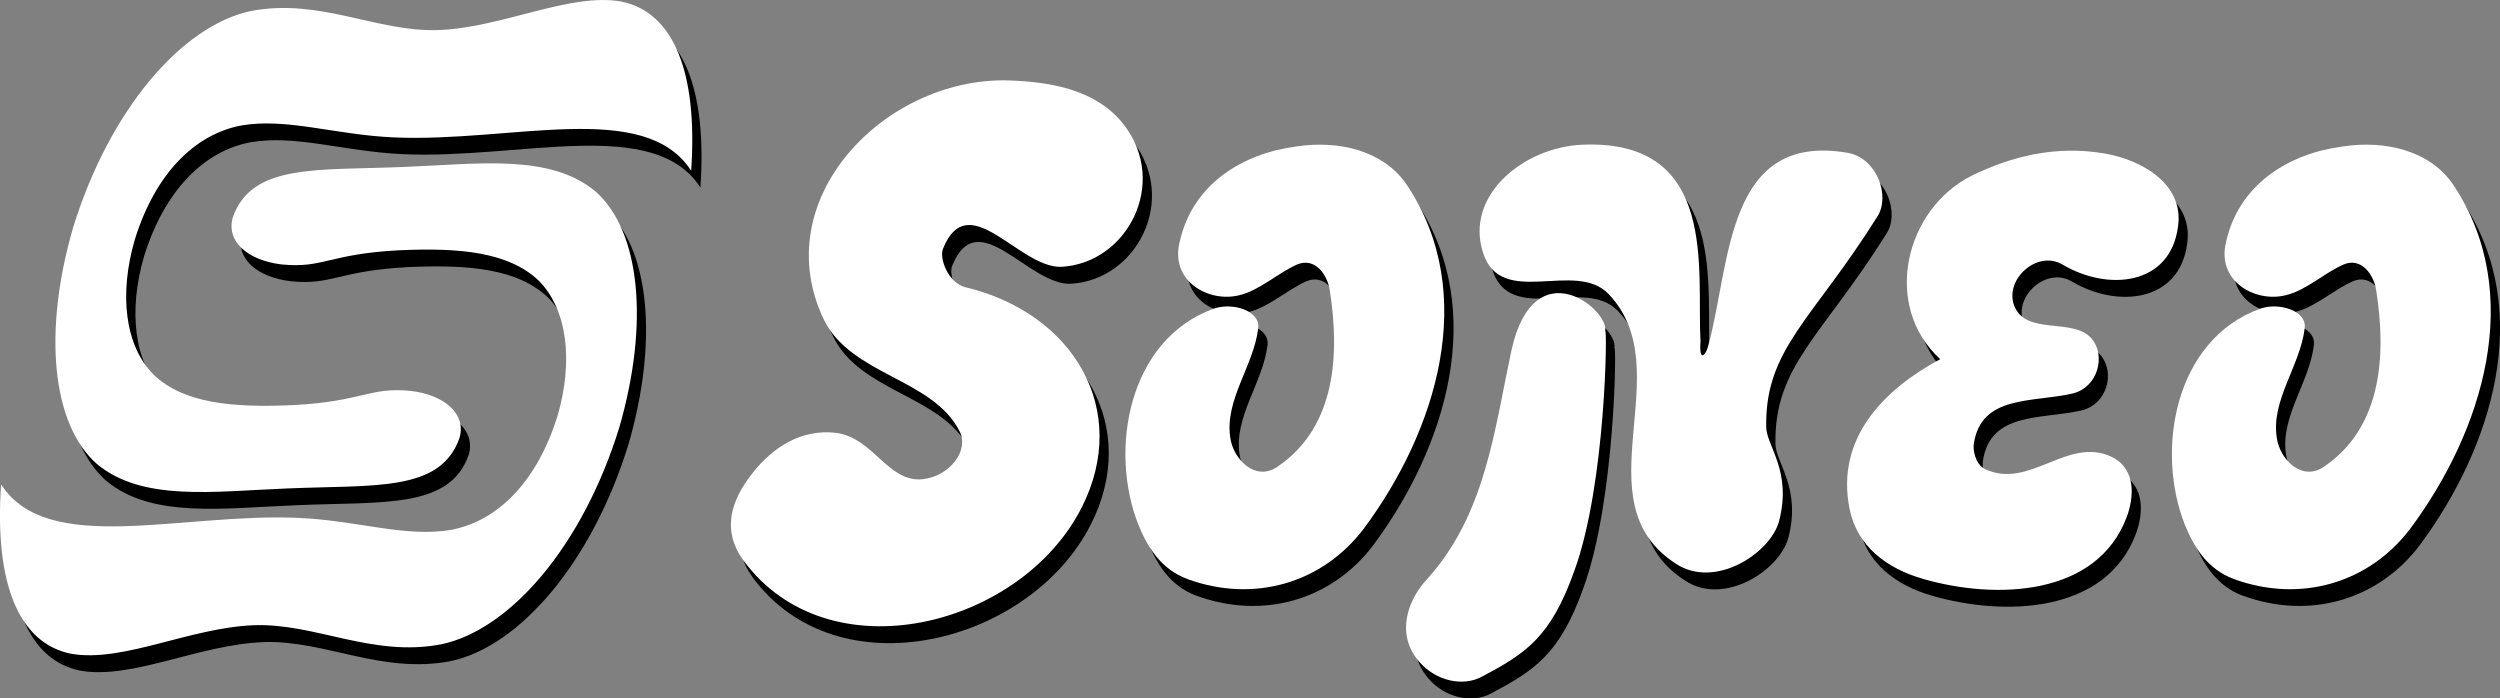
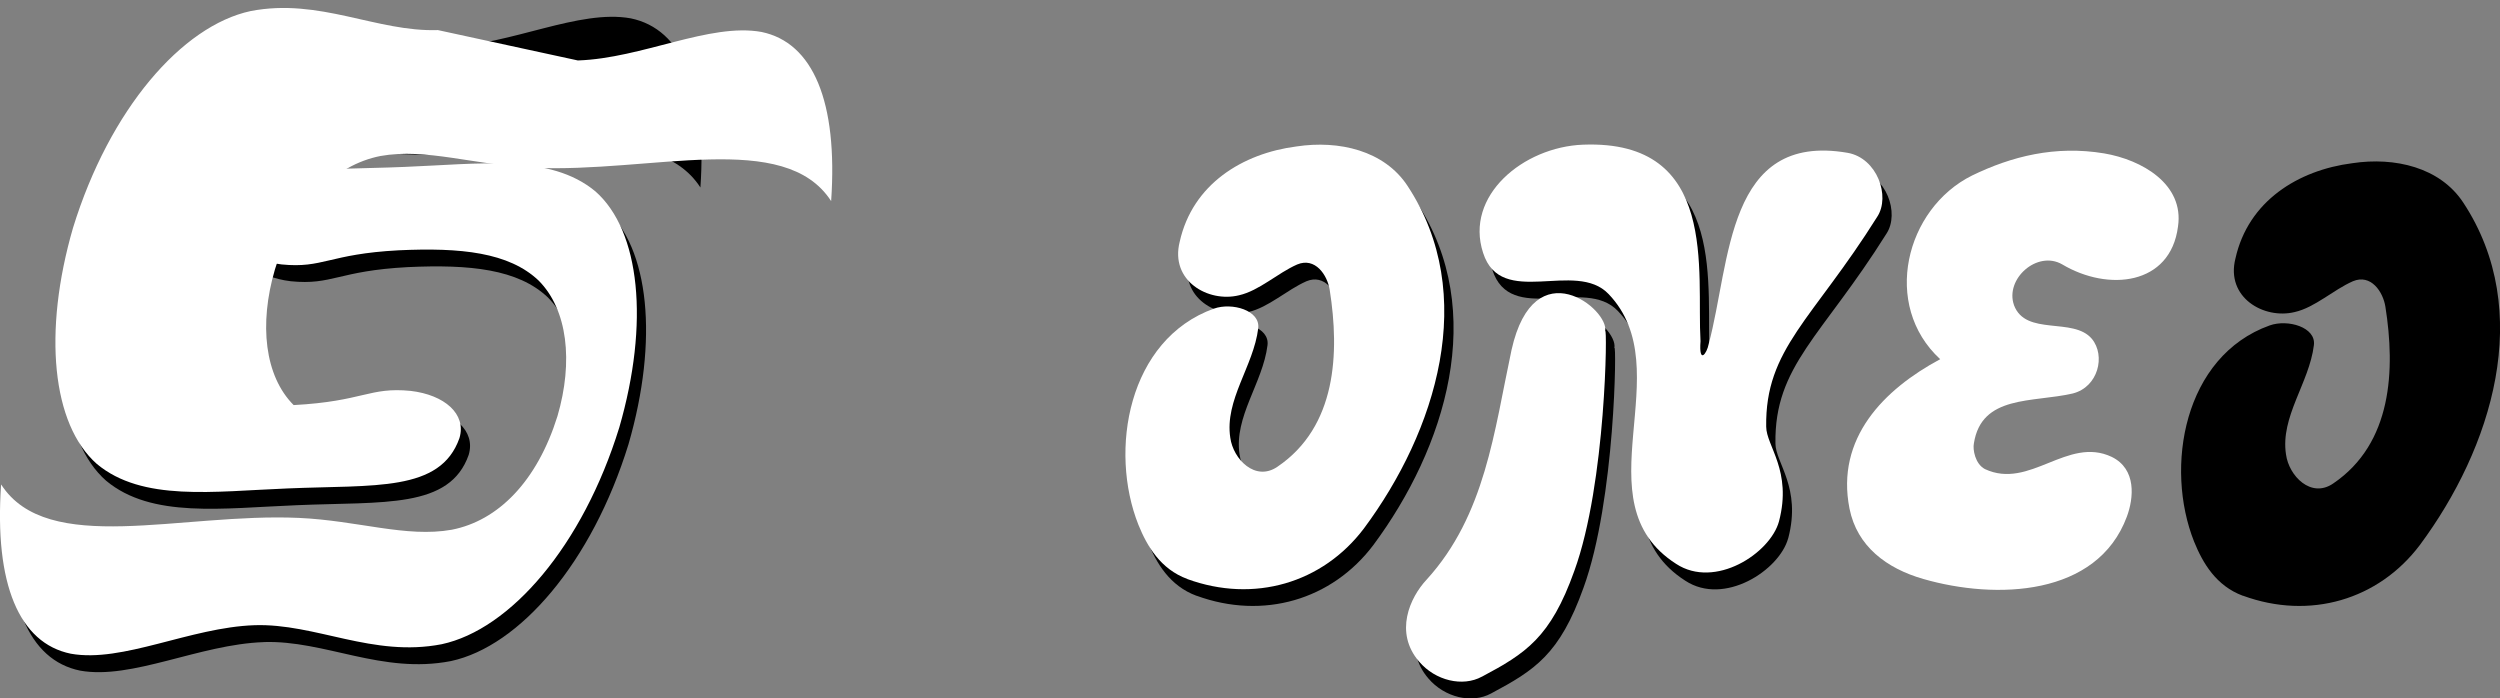
<svg xmlns="http://www.w3.org/2000/svg" id="Laag_1_kopie_5" viewBox="0 0 521.87 145.81">
  <rect x="0" y="0" width="521.87" height="145.81" fill="#808080" stroke="none" />
  <defs>
    <style>.cls-1,.cls-2{fill-rule:evenodd;}.cls-1,.cls-3{fill:#fff;}</style>
  </defs>
-   <path d="M198.79,55.42c-.88,1.91,1.03,7.19,4.7,8.08,22.62,5.43,34.51,25.7,24.23,45.96-12.63,24.97-52.87,35.25-70.64,11.01-4.55-6.31-2.64-12.48,2.06-18.35,4.11-5.14,9.99-9.1,17.33-8.22,7.78,1.03,10.72,10.28,17.92,9.69,5.87-.59,9.99-6.17,7.78-10.13-5.58-10.87-22.47-11.6-28.19-23.06-12.19-25.11,12.48-50.67,38.33-50.08,8.96.29,18.5,1.91,24.23,9.25,9.4,12.19.73,28.93-13.07,29.67-8.81.29-19.38-16.89-24.67-3.82Z" />
  <path d="M249.77,124.37c-5.58-2.06-8.37-6.8-10.19-11.29-6.19-15.54-2.18-38.72,15.78-45.15,3.77-1.34,9.71.36,9.23,4.13-.97,7.89-7.04,14.93-5.83,22.81.61,4.49,5.22,9.22,9.83,6.07,12.38-8.37,12.99-23.79,10.93-36.89-.49-3.16-3.03-6.92-6.8-5.34-4.13,1.82-7.89,5.46-12.14,6.43-6.44,1.58-14.44-3.04-12.38-11.17,2.67-12.02,13.11-18.45,24.39-19.9,8.86-1.34,18.33.85,23.18,8.25,14.93,22.7,5.95,51.22-9.1,71.48-8.62,11.41-22.94,15.66-36.89,10.56Z" />
  <path d="M311.26,144.76c-4,2.18-9.71.85-13.11-3.16-5.21-6.07-1.94-13.35,1.58-17.11,12.26-13.47,14.08-30.95,17.72-47.94,4.73-21.24,20.51-8.37,19.54-3.88.49-1.82.24,31.68-6.43,50-4.98,13.96-10.2,17.23-19.3,22.09ZM373.28,112.36c-1.82,6.68-13.35,14.2-21.48,8.86-20.27-12.98,1.09-40.41-14.08-56.31-6.91-7.28-22.45,3.16-26.21-8.62-3.89-11.89,8.37-22.09,20.87-22.57,28.52-1.09,23.67,26.58,24.52,41.02-.37,4.98,1.33,2.55,1.7.61,4.61-17.11,3.64-44.3,29.01-39.93,6.19,1.09,8.98,9.1,6.19,13.35-13.46,21.48-23.42,27.55-23.18,43.81,0,4.01,5.46,9.22,2.67,19.78Z" />
-   <path d="M422.33,67.21c2.43,6.55,12.38,2.43,16.26,7.04,2.91,3.52,1.34,10.07-4,11.41-8.38,1.94-19.06.24-20.64,10.44-.24,1.21.25,4.25,2.31,5.34,9.35,4.37,17.24-6.92,26.46-2.55,5.22,2.55,4.61,8.62,3.16,12.5-6.19,16.63-27.31,17.35-42.48,12.99-7.64-2.18-13.83-6.8-15.42-14.69-2.91-14.68,7.16-24.88,18.94-31.19-12.26-11.29-7.28-31.43,6.68-38.35,8.25-4,17.35-6.31,27.55-4.61,7.89,1.34,16.75,6.43,15.42,15.29-1.58,12.26-14.56,13.6-24.15,7.89-5.22-3.03-12.01,3.03-10.07,8.5Z" />
  <path d="M468.21,124.37c-5.58-2.06-8.37-6.8-10.19-11.29-6.19-15.54-2.19-38.72,15.78-45.15,3.76-1.34,9.71.36,9.22,4.13-.97,7.89-7.04,14.93-5.82,22.81.61,4.49,5.22,9.22,9.83,6.07,12.38-8.37,12.99-23.79,10.92-36.89-.49-3.16-3.03-6.92-6.79-5.34-4.13,1.82-7.89,5.46-12.14,6.43-6.43,1.58-14.44-3.04-12.38-11.17,2.67-12.02,13.11-18.45,24.4-19.9,8.86-1.34,18.33.85,23.18,8.25,14.93,22.7,5.95,51.22-9.1,71.48-8.62,11.41-22.94,15.66-36.89,10.56Z" />
  <path class="cls-2" d="M55.04,134.03c12.79-.42,24.69,6.77,39.08,3.97h0c14.34-3.08,29.45-20.55,37.08-45.27h0c6.3-21.78,4.38-41.02-4.99-49.27h0c-9.5-7.91-24.35-5.71-39.79-5.11h0c-18.17.79-31.93-.8-35.89,10.51h0c-1.49,5.06,3.14,9.02,10.18,9.85h0c8.65.87,9.85-2.18,24.42-2.95h0c12.93-.6,23.02.41,29.24,6.33h0c6.03,6.07,7.26,16.87,3.92,28.29h0c-4.27,13.67-12.43,21.83-22.06,23.72h0c-9.55,1.7-19.54-1.91-31.93-2.47h0c-24.64-1.1-52.44,8.06-62.13-6.95h0c-1.44,20.79,3.78,33.11,14.55,35.31h0c10.82,1.95,24.9-5.49,38.34-5.95h0Z" />
  <path class="cls-2" d="M93.33,9.79c-12.8.42-24.69-6.76-39.08-3.97h0c-14.35,3.08-29.46,20.54-37.08,45.26h0c-6.31,21.78-4.39,41.03,4.98,49.27h0c9.5,7.92,24.36,5.72,39.8,5.11h0c18.16-.78,31.93.79,35.89-10.51h0c1.5-5.06-3.14-9.02-10.17-9.85h0c-8.67-.86-9.85,2.18-24.44,2.96h0c-12.93.6-23.03-.41-29.22-6.34h0c-6.05-6.06-7.26-16.86-3.92-28.28h0c4.26-13.67,12.43-21.83,22.06-23.72h0c9.56-1.69,19.54,1.9,31.94,2.46h0c24.64,1.1,52.42-8.04,62.12,6.96h0c1.43-20.77-3.78-33.09-14.54-35.31h0c-10.82-1.95-24.89,5.49-38.33,5.95h0Z" />
-   <path class="cls-3" d="M196.87,51.9c-.88,1.91,1.03,7.19,4.7,8.07,22.62,5.43,34.51,25.7,24.23,45.97-12.63,24.96-52.87,35.24-70.64,11.01-4.55-6.32-2.64-12.48,2.06-18.36,4.11-5.14,9.98-9.11,17.33-8.23,7.78,1.03,10.72,10.28,17.92,9.69,5.87-.59,9.99-6.17,7.78-10.13-5.58-10.87-22.47-11.6-28.2-23.06-12.19-25.11,12.48-50.67,38.33-50.08,8.96.29,18.5,1.91,24.23,9.25,9.39,12.19.73,28.93-13.07,29.67-8.81.29-19.38-16.89-24.67-3.82Z" />
  <path class="cls-3" d="M247.85,120.86c-5.58-2.06-8.38-6.8-10.2-11.29-6.19-15.53-2.19-38.72,15.77-45.15,3.77-1.33,9.71.36,9.23,4.13-.97,7.89-7.04,14.93-5.83,22.82.61,4.49,5.22,9.22,9.83,6.07,12.38-8.37,12.99-23.79,10.93-36.89-.49-3.16-3.04-6.92-6.8-5.34-4.13,1.82-7.89,5.46-12.14,6.43-6.43,1.58-14.44-3.03-12.38-11.17,2.67-12.02,13.11-18.45,24.39-19.9,8.86-1.34,18.33.85,23.18,8.25,14.93,22.7,5.95,51.22-9.11,71.49-8.62,11.41-22.94,15.65-36.89,10.56Z" />
  <path class="cls-3" d="M309.34,141.25c-4,2.19-9.71.85-13.11-3.15-5.22-6.07-1.94-13.35,1.58-17.11,12.26-13.47,14.08-30.95,17.72-47.94,4.74-21.24,20.51-8.37,19.54-3.88.48-1.82.24,31.68-6.43,50-4.97,13.96-10.19,17.24-19.3,22.09ZM371.36,108.84c-1.82,6.67-13.35,14.2-21.48,8.86-20.27-12.98,1.09-40.41-14.08-56.31-6.91-7.28-22.45,3.16-26.21-8.62-3.88-11.89,8.37-22.09,20.87-22.57,28.52-1.09,23.66,26.58,24.52,41.02-.37,4.98,1.34,2.55,1.7.61,4.61-17.11,3.64-44.3,29-39.93,6.19,1.09,8.98,9.1,6.19,13.35-13.47,21.48-23.42,27.55-23.18,43.81,0,4.01,5.46,9.22,2.67,19.78Z" />
  <path class="cls-3" d="M420.41,63.69c2.43,6.55,12.38,2.43,16.26,7.04,2.91,3.52,1.34,10.07-4,11.41-8.37,1.94-19.05.24-20.63,10.44-.25,1.21.24,4.25,2.31,5.34,9.34,4.37,17.23-6.92,26.46-2.55,5.22,2.55,4.61,8.61,3.16,12.5-6.19,16.63-27.31,17.36-42.48,12.99-7.64-2.19-13.84-6.8-15.41-14.69-2.91-14.69,7.16-24.88,18.93-31.19-12.26-11.29-7.28-31.43,6.67-38.35,8.25-4,17.36-6.31,27.55-4.61,7.89,1.33,16.75,6.43,15.42,15.29-1.58,12.26-14.57,13.59-24.15,7.89-5.22-3.03-12.02,3.03-10.08,8.5Z" />
-   <path class="cls-3" d="M466.29,120.86c-5.58-2.06-8.37-6.8-10.19-11.29-6.19-15.53-2.18-38.72,15.78-45.15,3.76-1.33,9.71.36,9.22,4.13-.97,7.89-7.04,14.93-5.83,22.82.61,4.49,5.22,9.22,9.83,6.07,12.38-8.37,12.99-23.79,10.92-36.89-.49-3.16-3.04-6.92-6.8-5.34-4.12,1.82-7.89,5.46-12.14,6.43-6.43,1.58-14.44-3.03-12.38-11.17,2.67-12.02,13.1-18.45,24.4-19.9,8.86-1.34,18.33.85,23.18,8.25,14.93,22.7,5.95,51.22-9.1,71.49-8.62,11.41-22.94,15.65-36.89,10.56Z" />
  <path class="cls-1" d="M53.12,130.51c12.79-.42,24.69,6.77,39.08,3.97h0c14.34-3.08,29.45-20.54,37.08-45.26h0c6.3-21.78,4.38-41.02-4.99-49.27h0c-9.51-7.91-24.35-5.71-39.79-5.11h0c-18.17.79-31.92-.8-35.89,10.51h0c-1.49,5.06,3.15,9.02,10.18,9.85h0c8.65.87,9.85-2.18,24.42-2.95h0c12.93-.6,23.02.41,29.24,6.33h0c6.03,6.07,7.26,16.87,3.92,28.29h0c-4.27,13.67-12.42,21.83-22.06,23.71h0c-9.55,1.7-19.54-1.91-31.93-2.47h0c-24.64-1.1-52.44,8.06-62.13-6.96H.23c-1.44,20.79,3.78,33.11,14.55,35.31h0c10.82,1.95,24.9-5.49,38.34-5.95h0Z" />
-   <path class="cls-1" d="M91.41,6.28c-12.8.42-24.69-6.76-39.09-3.97h0c-14.35,3.08-29.46,20.54-37.08,45.26h0c-6.31,21.78-4.39,41.03,4.98,49.28h0c9.5,7.92,24.36,5.72,39.8,5.11h0c18.16-.78,31.92.8,35.89-10.51h0c1.5-5.05-3.14-9.02-10.17-9.85h0c-8.67-.86-9.85,2.18-24.44,2.96h0c-12.93.6-23.03-.41-29.22-6.34h0c-6.05-6.06-7.26-16.87-3.92-28.28h0c4.26-13.67,12.43-21.83,22.06-23.72h0c9.56-1.7,19.54,1.9,31.94,2.46h0c24.64,1.1,52.42-8.04,62.12,6.96h0c1.43-20.77-3.78-33.09-14.54-35.31h0c-10.82-1.95-24.89,5.49-38.33,5.95h0Z" />
+   <path class="cls-1" d="M91.41,6.28c-12.8.42-24.69-6.76-39.09-3.97h0c-14.35,3.08-29.46,20.54-37.08,45.26h0c-6.31,21.78-4.39,41.03,4.98,49.28h0c9.5,7.92,24.36,5.72,39.8,5.11h0c18.16-.78,31.92.8,35.89-10.51h0c1.5-5.05-3.14-9.02-10.17-9.85h0c-8.67-.86-9.85,2.18-24.44,2.96h0h0c-6.05-6.06-7.26-16.87-3.92-28.28h0c4.26-13.67,12.43-21.83,22.06-23.72h0c9.56-1.7,19.54,1.9,31.94,2.46h0c24.64,1.1,52.42-8.04,62.12,6.96h0c1.43-20.77-3.78-33.09-14.54-35.31h0c-10.82-1.95-24.89,5.49-38.33,5.95h0Z" />
</svg>